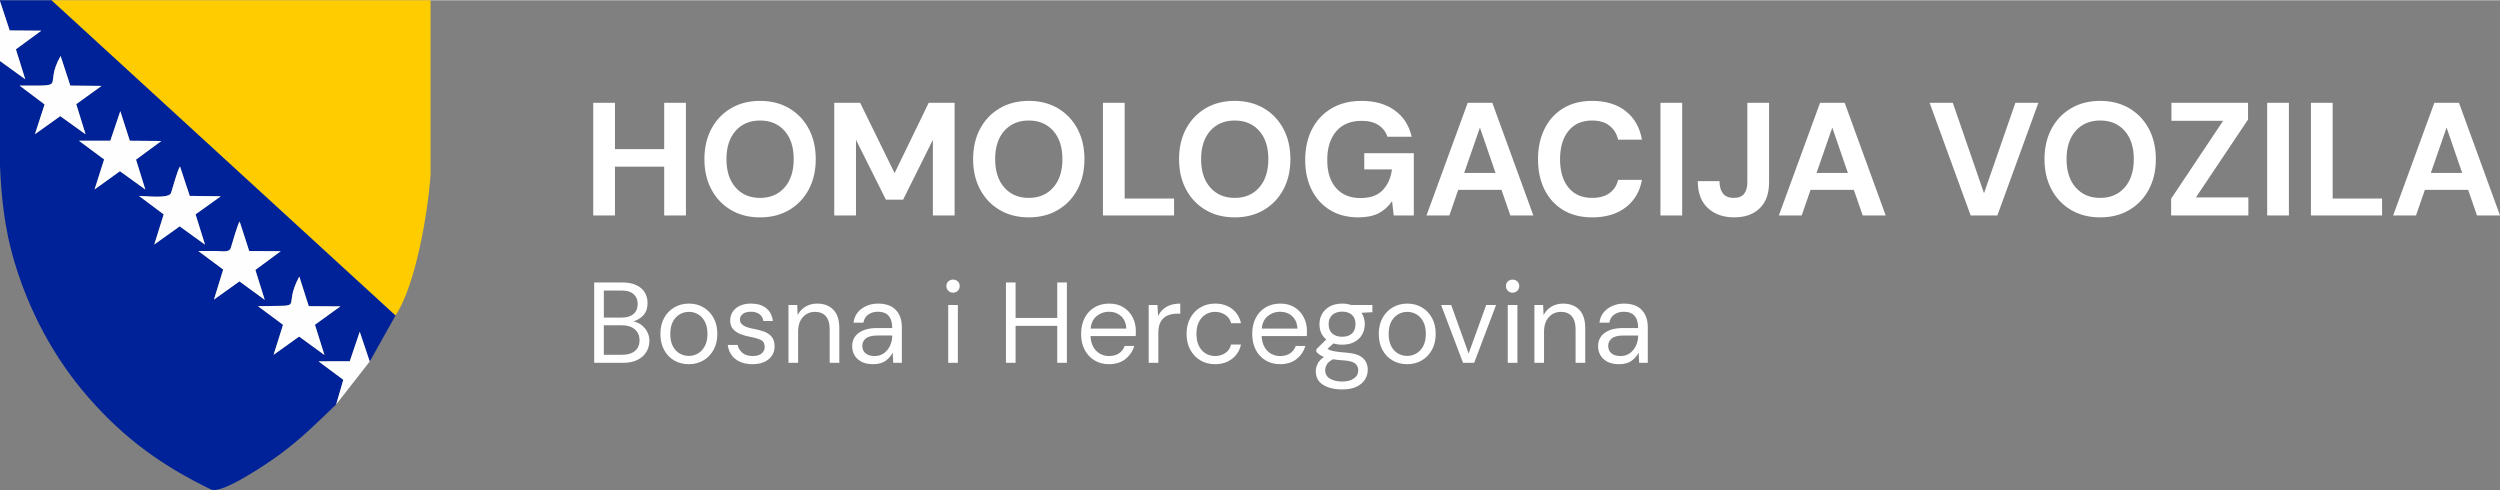
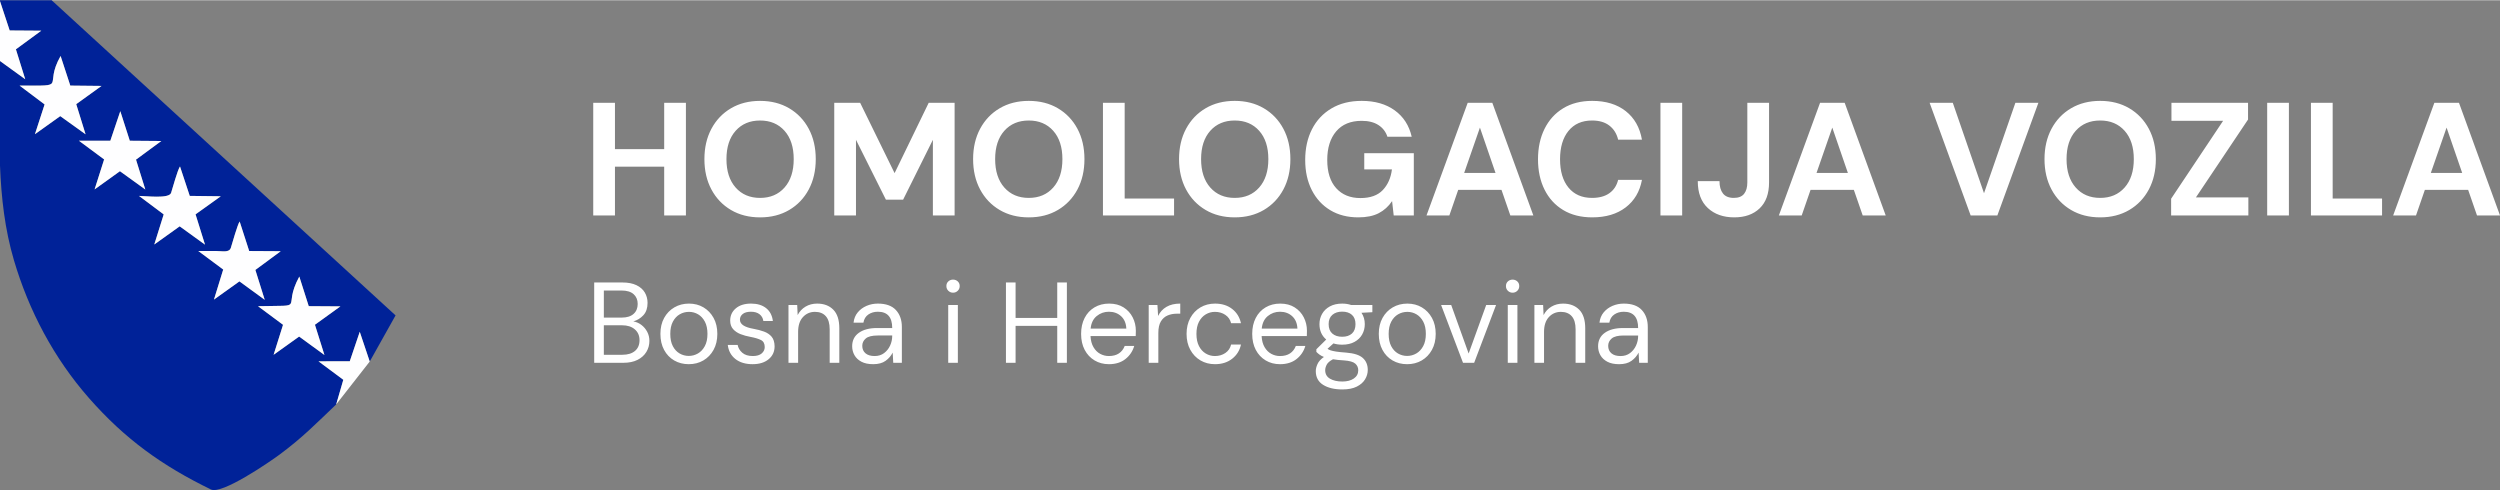
<svg xmlns="http://www.w3.org/2000/svg" xml:space="preserve" width="826px" height="162px" version="1.1" style="shape-rendering:geometricPrecision; text-rendering:geometricPrecision; image-rendering:optimizeQuality; fill-rule:evenodd; clip-rule:evenodd" viewBox="0 0 826 161.828">
  <rect x="0" y="0" width="826" height="161.828" fill="#808080" stroke="none" />
  <defs>
    <style type="text/css"> .fil0 {fill:#002298} .fil2 {fill:#FEFEFF} .fil1 {fill:#FFCC00} .fil3 {fill:white;fill-rule:nonzero} </style>
  </defs>
  <g id="Layer_x0020_1">
    <g id="_1771921196080">
      <g>
        <path class="fil0" d="M85.242 101.079c16.643,-0.384 7.649,1.32 13.647,-9.798l3.119 9.786 10.456 0.07 -8.412 6.068 3.141 10 -8.368 -6.094 -8.43 6.027 3.121 -9.911 -8.274 -6.148zm-85.242 -46.447l0 -34.561 8.336 6.026 -3.085 -9.894 8.384 -6.15 -10.437 -0.074 -3.198 -9.677 0 -0.302 17.07 0 113.624 104.122 -8.535 15.237 -3.297 -9.82 -3.298 9.74 -10.341 0.012 8.207 6.103 -2.361 8.145c-6.654,6.338 -11.168,10.996 -18.731,16.589 -3.506,2.593 -19.074,13.24 -22.63,11.512 -16.129,-7.839 -28.387,-16.643 -40.272,-30.153 -11.651,-13.244 -19.918,-28.949 -24.83,-45.585 -3.013,-10.208 -4.193,-20.674 -4.606,-31.27zm65.526 28.219c1.985,-0.005 3.971,-0.002 5.956,-0.002 1.922,0 4.252,0.637 4.789,-1.066 0.521,-1.654 2.197,-7.678 2.911,-8.681l3.148 9.747 10.425 0.062 -8.383 6.188 3.093 9.876 -8.358 -6.098 -8.417 6.02 3.059 -9.93 -8.223 -6.116zm-19.598 -18.21c2.148,0 9.938,1.038 10.599,-0.998 0.613,-1.887 2.058,-7.356 2.944,-8.735l3.217 9.73 10.261 0.124 -8.341 5.968 3.126 10.016 -8.368 -6.053 -8.394 6.003 3.114 -9.942 -8.158 -6.113zm-6.18 -27.993l3.135 9.767 10.415 0.086 -8.362 6.149 3.077 9.879 -8.384 -6.05 -8.38 6.015 3.156 -9.904 -8.317 -6.169 10.366 -0.008 3.294 -9.765zm-33.271 -8.447c16.605,0 7.636,0.641 13.545,-9.794l3.205 9.789 10.32 0.107 -8.361 6.02 3.087 9.964 -8.368 -6.005 -8.363 5.969 3.195 -9.835 -8.26 -6.215z" />
-         <path class="fil1" d="M130.694 104.122c6.631,-9.927 10.666,-33.921 11.538,-46.175 0.007,-0.101 0.014,-0.202 0.021,-0.304l0 -28.659 0 -0.453 0 -0.453 0 -0.453 0 -0.453 0 -0.452 0 -0.453 0 -0.453 0 -0.453 0 -0.453 0 -0.453 0 -0.453 0 -0.453 0 -0.453 0 -0.452 0 -0.453 0 -0.453 0 -0.453 0 -0.453 0 -0.453 0 -0.453 0 -0.453 0 -0.452 0 -0.453 0 -0.453 0 -0.453 0 -0.453 0 -0.453 0 -0.453 0 -0.453 0 -0.452 0 -0.453 0 -0.453 0 -0.453 0 -0.453 0 -0.453 0 -0.453 0 -0.453 0 -0.453 0 -0.452 0 -0.453 0 -0.453 0 -0.453 0 -0.453 0 -0.453 0 -0.453 0 -0.453 0 -0.452 0 -0.453 0 -0.453 0 -0.453 0 -0.453 0 -0.453 0 -0.453 0 -0.452 0 -0.453 0 -0.453 0 -0.453 0 -0.453 0 -0.453 0 -0.453 0 -0.452 0 -0.453 0 -0.453 0 -0.453 -125.183 0 113.624 104.122z" />
        <path class="fil2" d="M85.242 101.079l8.274 6.148 -3.121 9.911 8.43 -6.027 8.368 6.094 -3.141 -10 8.412 -6.068 -10.456 -0.07 -3.119 -9.786c-5.998,11.118 2.996,9.414 -13.647,9.798z" />
        <path class="fil2" d="M6.477 28.201l8.26 6.215 -3.195 9.835 8.363 -5.969 8.368 6.005 -3.087 -9.964 8.361 -6.02 -10.32 -0.107 -3.205 -9.789c-5.909,10.435 3.06,9.794 -13.545,9.794z" />
        <path class="fil2" d="M65.526 82.851l8.223 6.116 -3.059 9.93 8.417 -6.02 8.358 6.098 -3.093 -9.876 8.383 -6.188 -10.425 -0.062 -3.148 -9.747c-0.714,1.003 -2.39,7.027 -2.911,8.681 -0.537,1.703 -2.867,1.066 -4.789,1.066 -1.985,0 -3.971,-0.003 -5.956,0.002z" />
        <polygon class="fil2" points="36.454,46.413 26.088,46.421 34.405,52.59 31.249,62.494 39.629,56.479 48.013,62.529 44.936,52.65 53.298,46.501 42.883,46.415 39.748,36.648 " />
        <path class="fil2" d="M45.928 64.641l8.158 6.113 -3.114 9.942 8.394 -6.003 8.368 6.053 -3.126 -10.016 8.341 -5.968 -10.261 -0.124 -3.217 -9.73c-0.886,1.379 -2.331,6.848 -2.944,8.735 -0.661,2.036 -8.451,0.998 -10.599,0.998z" />
        <polygon class="fil2" points="0,20.071 8.336,26.097 5.251,16.203 13.635,10.053 3.198,9.979 0,0.302 " />
        <polygon class="fil2" points="111.069,133.539 122.159,119.359 118.862,109.539 115.564,119.279 105.223,119.291 113.43,125.394 " />
      </g>
      <g>
        <path class="fil3" d="M196.005 71.097l0 -37.212 7.177 0 0 15.31 16.266 0 0 -15.31 7.177 0 0 37.212 -7.177 0 0 -16.107 -16.266 0 0 16.107 -7.177 0zm55.127 0.638c-3.651,0 -6.858,-0.815 -9.622,-2.445 -2.765,-1.63 -4.918,-3.89 -6.459,-6.778 -1.542,-2.889 -2.313,-6.229 -2.313,-10.021 0,-3.792 0.771,-7.132 2.313,-10.02 1.541,-2.889 3.694,-5.148 6.459,-6.778 2.764,-1.63 5.971,-2.446 9.622,-2.446 3.65,0 6.857,0.816 9.621,2.446 2.765,1.63 4.918,3.889 6.459,6.778 1.542,2.888 2.313,6.228 2.313,10.02 0,3.792 -0.771,7.132 -2.313,10.021 -1.541,2.888 -3.694,5.148 -6.459,6.778 -2.764,1.63 -5.971,2.445 -9.621,2.445zm0 -6.432c3.366,0 6.06,-1.143 8.08,-3.429 2.02,-2.286 3.03,-5.413 3.03,-9.383 0,-3.969 -1.01,-7.088 -3.03,-9.356 -2.02,-2.268 -4.714,-3.402 -8.08,-3.402 -3.367,0 -6.061,1.134 -8.081,3.402 -2.02,2.268 -3.03,5.387 -3.03,9.356 0,3.97 1.01,7.097 3.03,9.383 2.02,2.286 4.714,3.429 8.081,3.429zm24.506 5.794l0 -37.212 8.559 0 11.376 23.231 11.27 -23.231 8.559 0 0 37.212 -7.177 0 0 -24.985 -9.834 19.775 -5.688 0 -9.888 -19.775 0 24.985 -7.177 0zm64.27 0.638c-3.65,0 -6.857,-0.815 -9.622,-2.445 -2.764,-1.63 -4.917,-3.89 -6.459,-6.778 -1.541,-2.889 -2.312,-6.229 -2.312,-10.021 0,-3.792 0.771,-7.132 2.312,-10.02 1.542,-2.889 3.695,-5.148 6.459,-6.778 2.765,-1.63 5.972,-2.446 9.622,-2.446 3.65,0 6.858,0.816 9.622,2.446 2.764,1.63 4.917,3.889 6.459,6.778 1.542,2.888 2.313,6.228 2.313,10.02 0,3.792 -0.771,7.132 -2.313,10.021 -1.542,2.888 -3.695,5.148 -6.459,6.778 -2.764,1.63 -5.972,2.445 -9.622,2.445zm0 -6.432c3.367,0 6.061,-1.143 8.081,-3.429 2.02,-2.286 3.03,-5.413 3.03,-9.383 0,-3.969 -1.01,-7.088 -3.03,-9.356 -2.02,-2.268 -4.714,-3.402 -8.081,-3.402 -3.366,0 -6.06,1.134 -8.08,3.402 -2.02,2.268 -3.03,5.387 -3.03,9.356 0,3.97 1.01,7.097 3.03,9.383 2.02,2.286 4.714,3.429 8.08,3.429zm24.507 5.794l0 -37.212 7.177 0 0 31.63 16.32 0 0 5.582 -23.497 0zm43.538 0.638c-3.65,0 -6.858,-0.815 -9.622,-2.445 -2.764,-1.63 -4.917,-3.89 -6.459,-6.778 -1.542,-2.889 -2.313,-6.229 -2.313,-10.021 0,-3.792 0.771,-7.132 2.313,-10.02 1.542,-2.889 3.695,-5.148 6.459,-6.778 2.764,-1.63 5.972,-2.446 9.622,-2.446 3.65,0 6.857,0.816 9.622,2.446 2.764,1.63 4.917,3.889 6.459,6.778 1.541,2.888 2.312,6.228 2.312,10.02 0,3.792 -0.771,7.132 -2.312,10.021 -1.542,2.888 -3.695,5.148 -6.459,6.778 -2.765,1.63 -5.972,2.445 -9.622,2.445zm0 -6.432c3.367,0 6.06,-1.143 8.08,-3.429 2.02,-2.286 3.03,-5.413 3.03,-9.383 0,-3.969 -1.01,-7.088 -3.03,-9.356 -2.02,-2.268 -4.713,-3.402 -8.08,-3.402 -3.367,0 -6.06,1.134 -8.081,3.402 -2.019,2.268 -3.03,5.387 -3.03,9.356 0,3.97 1.011,7.097 3.03,9.383 2.021,2.286 4.714,3.429 8.081,3.429zm40.826 6.432c-3.544,0 -6.627,-0.788 -9.249,-2.365 -2.623,-1.577 -4.661,-3.793 -6.114,-6.645 -1.453,-2.853 -2.179,-6.176 -2.179,-9.968 0,-3.827 0.744,-7.203 2.233,-10.127 1.488,-2.924 3.632,-5.218 6.432,-6.884 2.8,-1.666 6.131,-2.499 9.994,-2.499 4.394,0 8.036,1.046 10.924,3.137 2.889,2.091 4.758,4.997 5.609,8.718l-8.027 0c-0.532,-1.63 -1.516,-2.915 -2.951,-3.854 -1.435,-0.939 -3.287,-1.409 -5.555,-1.409 -3.65,0 -6.459,1.161 -8.426,3.482 -1.967,2.321 -2.951,5.467 -2.951,9.436 0,4.04 0.984,7.15 2.951,9.33 1.967,2.179 4.634,3.269 8,3.269 3.261,0 5.724,-0.877 7.39,-2.631 1.666,-1.755 2.675,-4.032 3.03,-6.832l-9.143 0 0 -5.369 16.372 0 0 20.573 -6.644 0 -0.532 -4.731c-1.169,1.737 -2.64,3.066 -4.412,3.987 -1.772,0.922 -4.023,1.382 -6.752,1.382zm22.54 -0.638l13.609 -37.212 8.133 0 13.556 37.212 -7.602 0 -2.924 -8.452 -14.299 0 -2.924 8.452 -7.549 0zm17.649 -29.025l-5.21 14.991 10.366 0 -5.156 -14.991zm37.106 29.663c-3.722,0 -6.92,-0.806 -9.596,-2.419 -2.676,-1.612 -4.731,-3.863 -6.166,-6.751 -1.436,-2.888 -2.154,-6.228 -2.154,-10.02 0,-3.793 0.718,-7.142 2.154,-10.048 1.435,-2.906 3.49,-5.174 6.166,-6.804 2.676,-1.63 5.874,-2.446 9.596,-2.446 4.5,0 8.186,1.126 11.057,3.376 2.87,2.251 4.66,5.396 5.369,9.436l-7.868 0c-0.461,-1.949 -1.417,-3.491 -2.87,-4.625 -1.453,-1.134 -3.367,-1.701 -5.742,-1.701 -3.331,0 -5.927,1.143 -7.788,3.429 -1.86,2.286 -2.791,5.413 -2.791,9.383 0,3.969 0.931,7.087 2.791,9.356 1.861,2.268 4.457,3.402 7.788,3.402 2.375,0 4.289,-0.523 5.742,-1.569 1.453,-1.045 2.409,-2.507 2.87,-4.385l7.868 0c-0.709,3.863 -2.499,6.893 -5.369,9.09 -2.871,2.197 -6.557,3.296 -11.057,3.296zm22.539 -0.638l0 -37.212 7.177 0 0 37.212 -7.177 0zm24.401 0.638c-3.615,0 -6.53,-1.028 -8.745,-3.083 -2.215,-2.056 -3.323,-5.015 -3.323,-8.878l7.177 0c0,1.737 0.381,3.092 1.143,4.067 0.762,0.974 1.958,1.462 3.588,1.462 1.559,0 2.694,-0.452 3.402,-1.356 0.709,-0.903 1.063,-2.153 1.063,-3.747l0 -26.315 7.177 0 0 26.315c0,3.72 -1.037,6.574 -3.11,8.558 -2.073,1.985 -4.864,2.977 -8.372,2.977zm14.725 -0.638l13.609 -37.212 8.133 0 13.556 37.212 -7.602 0 -2.924 -8.452 -14.3 0 -2.924 8.452 -7.548 0zm17.649 -29.025l-5.21 14.991 10.366 0 -5.156 -14.991zm45.717 29.025l-13.556 -37.212 7.655 0 10.313 29.876 10.366 -29.876 7.602 0 -13.556 37.212 -8.824 0zm42.794 0.638c-3.651,0 -6.858,-0.815 -9.622,-2.445 -2.765,-1.63 -4.917,-3.89 -6.459,-6.778 -1.542,-2.889 -2.313,-6.229 -2.313,-10.021 0,-3.792 0.771,-7.132 2.313,-10.02 1.542,-2.889 3.694,-5.148 6.459,-6.778 2.764,-1.63 5.971,-2.446 9.622,-2.446 3.65,0 6.857,0.816 9.621,2.446 2.765,1.63 4.918,3.889 6.46,6.778 1.541,2.888 2.312,6.228 2.312,10.02 0,3.792 -0.771,7.132 -2.312,10.021 -1.542,2.888 -3.695,5.148 -6.46,6.778 -2.764,1.63 -5.971,2.445 -9.621,2.445zm0 -6.432c3.367,0 6.06,-1.143 8.08,-3.429 2.02,-2.286 3.03,-5.413 3.03,-9.383 0,-3.969 -1.01,-7.088 -3.03,-9.356 -2.02,-2.268 -4.713,-3.402 -8.08,-3.402 -3.367,0 -6.061,1.134 -8.081,3.402 -2.02,2.268 -3.03,5.387 -3.03,9.356 0,3.97 1.01,7.097 3.03,9.383 2.02,2.286 4.714,3.429 8.081,3.429zm23.443 5.794l0 -5.528 17.171 -25.73 -17.065 0 0 -5.954 25.305 0 0 5.529 -17.224 25.729 17.33 0 0 5.954 -25.517 0zm31.736 0l0 -37.212 7.177 0 0 37.212 -7.177 0zm14.459 0l0 -37.212 7.177 0 0 31.63 16.32 0 0 5.582 -23.497 0zm27.165 0l13.609 -37.212 8.133 0 13.556 37.212 -7.602 0 -2.924 -8.452 -14.299 0 -2.924 8.452 -7.549 0zm17.649 -29.025l-5.209 14.991 10.366 0 -5.157 -14.991z" />
        <path class="fil3" d="M196.324 119.785l0 -26.541 9.327 0c1.845,0 3.387,0.297 4.626,0.891 1.238,0.594 2.161,1.403 2.767,2.427 0.607,1.023 0.91,2.167 0.91,3.431 0,1.719 -0.461,3.077 -1.383,4.076 -0.923,0.998 -2.029,1.675 -3.318,2.029 0.986,0.177 1.877,0.568 2.673,1.175 0.796,0.607 1.434,1.365 1.915,2.275 0.48,0.91 0.72,1.908 0.72,2.995 0,1.34 -0.335,2.559 -1.005,3.659 -0.669,1.099 -1.643,1.971 -2.919,2.616 -1.276,0.645 -2.837,0.967 -4.683,0.967l-9.63 0zm3.185 -14.939l5.915 0c1.693,0 2.995,-0.404 3.905,-1.213 0.91,-0.809 1.365,-1.909 1.365,-3.299 0,-1.339 -0.449,-2.414 -1.346,-3.222 -0.898,-0.809 -2.244,-1.214 -4.038,-1.214l-5.801 0 0 8.948zm0 12.285l6.104 0c1.795,0 3.191,-0.424 4.19,-1.271 0.998,-0.846 1.498,-2.028 1.498,-3.545 0,-1.491 -0.519,-2.685 -1.555,-3.582 -1.037,-0.898 -2.439,-1.346 -4.209,-1.346l-6.028 0 0 9.744zm28.057 3.109c-1.794,0 -3.399,-0.411 -4.815,-1.233 -1.416,-0.821 -2.528,-1.984 -3.336,-3.488 -0.81,-1.504 -1.214,-3.267 -1.214,-5.289 0,-2.022 0.411,-3.779 1.232,-5.27 0.822,-1.491 1.947,-2.654 3.375,-3.488 1.428,-0.834 3.039,-1.251 4.834,-1.251 1.795,0 3.393,0.417 4.796,1.251 1.403,0.834 2.515,1.997 3.337,3.488 0.821,1.491 1.232,3.248 1.232,5.27 0,2.022 -0.417,3.785 -1.251,5.289 -0.834,1.504 -1.959,2.667 -3.374,3.488 -1.416,0.822 -3.021,1.233 -4.816,1.233zm0 -2.73c1.087,0 2.098,-0.272 3.034,-0.815 0.935,-0.544 1.693,-1.353 2.274,-2.427 0.582,-1.074 0.872,-2.42 0.872,-4.038 0,-1.618 -0.284,-2.963 -0.853,-4.038 -0.569,-1.074 -1.314,-1.883 -2.237,-2.426 -0.922,-0.544 -1.927,-0.815 -3.014,-0.815 -1.112,0 -2.136,0.271 -3.071,0.815 -0.935,0.543 -1.687,1.352 -2.256,2.426 -0.569,1.075 -0.853,2.42 -0.853,4.038 0,1.618 0.278,2.964 0.834,4.038 0.556,1.074 1.302,1.883 2.237,2.427 0.935,0.543 1.946,0.815 3.033,0.815zm21.119 2.73c-2.376,0 -4.284,-0.575 -5.725,-1.725 -1.441,-1.15 -2.275,-2.699 -2.503,-4.645l3.261 0c0.177,0.986 0.683,1.845 1.517,2.578 0.834,0.733 1.996,1.1 3.488,1.1 1.314,0 2.3,-0.291 2.957,-0.872 0.657,-0.581 0.986,-1.277 0.986,-2.086 0,-1.137 -0.417,-1.914 -1.251,-2.331 -0.834,-0.417 -1.997,-0.765 -3.488,-1.043 -1.138,-0.202 -2.212,-0.499 -3.223,-0.891 -1.011,-0.392 -1.839,-0.948 -2.484,-1.668 -0.644,-0.721 -0.966,-1.662 -0.966,-2.825 0,-1.643 0.619,-2.989 1.857,-4.038 1.239,-1.049 2.92,-1.573 5.043,-1.573 2.047,0 3.703,0.499 4.967,1.497 1.264,0.999 2.01,2.421 2.237,4.266l-3.147 0c-0.126,-0.936 -0.543,-1.681 -1.251,-2.237 -0.708,-0.556 -1.656,-0.835 -2.844,-0.835 -1.188,0 -2.091,0.247 -2.711,0.74 -0.619,0.493 -0.929,1.118 -0.929,1.877 0,0.783 0.386,1.422 1.157,1.915 0.771,0.492 1.889,0.865 3.355,1.118 1.264,0.227 2.414,0.531 3.451,0.91 1.036,0.379 1.87,0.942 2.502,1.687 0.632,0.746 0.961,1.801 0.986,3.166 0,1.77 -0.658,3.198 -1.972,4.284 -1.314,1.087 -3.071,1.631 -5.27,1.631zm11.829 -0.455l0 -19.109 2.882 0 0.152 3.336c0.606,-1.188 1.472,-2.117 2.597,-2.787 1.125,-0.67 2.407,-1.004 3.848,-1.004 2.225,0 4,0.669 5.327,2.009 1.328,1.34 1.991,3.387 1.991,6.142l0 11.413 -3.185 0 0 -11.071c0,-1.921 -0.423,-3.362 -1.27,-4.323 -0.847,-0.96 -2.041,-1.44 -3.583,-1.44 -1.592,0 -2.92,0.574 -3.981,1.725 -1.062,1.15 -1.592,2.787 -1.592,4.91l0 10.199 -3.186 0zm27.982 0.455c-1.567,0 -2.862,-0.272 -3.886,-0.816 -1.024,-0.543 -1.788,-1.263 -2.294,-2.16 -0.505,-0.898 -0.758,-1.877 -0.758,-2.939 0,-1.921 0.739,-3.406 2.218,-4.455 1.478,-1.049 3.469,-1.573 5.971,-1.573l5.043 0c0,-3.59 -1.58,-5.385 -4.739,-5.385 -1.213,0 -2.263,0.304 -3.147,0.911 -0.885,0.606 -1.429,1.504 -1.631,2.692l-3.26 0c0.151,-1.34 0.619,-2.478 1.403,-3.413 0.783,-0.935 1.756,-1.649 2.919,-2.142 1.163,-0.493 2.401,-0.739 3.716,-0.739 2.654,0 4.638,0.707 5.952,2.123 1.315,1.415 1.972,3.286 1.972,5.611l0 11.83 -2.844 0 -0.189 -3.375c-0.531,1.062 -1.308,1.966 -2.332,2.711 -1.024,0.746 -2.395,1.119 -4.114,1.119zm0.493 -2.692c1.214,0 2.249,-0.323 3.109,-0.967 0.859,-0.645 1.523,-1.473 1.991,-2.484 0.467,-1.011 0.701,-2.085 0.701,-3.222l0 -0.114 -4.777 0c-1.871,0 -3.191,0.329 -3.962,0.986 -0.771,0.657 -1.157,1.466 -1.157,2.426 0,1.037 0.354,1.858 1.062,2.465 0.707,0.606 1.719,0.91 3.033,0.91zm25.896 -20.929c-0.607,0 -1.125,-0.209 -1.554,-0.626 -0.43,-0.417 -0.645,-0.942 -0.645,-1.573 0,-0.632 0.215,-1.144 0.645,-1.536 0.429,-0.392 0.947,-0.588 1.554,-0.588 0.607,0 1.125,0.196 1.555,0.588 0.429,0.392 0.644,0.904 0.644,1.536 0,0.631 -0.215,1.156 -0.644,1.573 -0.43,0.417 -0.948,0.626 -1.555,0.626zm-1.592 23.166l0 -19.109 3.184 0 0 19.109 -3.184 0zm19.071 0l0 -26.541 3.185 0 0 11.716 13.763 0 0 -11.716 3.185 0 0 26.541 -3.185 0 0 -12.209 -13.763 0 0 12.209 -3.185 0zm34.01 0.455c-1.77,0 -3.349,-0.417 -4.74,-1.251 -1.39,-0.835 -2.477,-1.997 -3.26,-3.488 -0.784,-1.492 -1.176,-3.249 -1.176,-5.271 0,-1.997 0.386,-3.747 1.157,-5.251 0.771,-1.504 1.858,-2.673 3.26,-3.507 1.403,-0.834 3.015,-1.251 4.834,-1.251 1.871,0 3.463,0.417 4.778,1.251 1.314,0.834 2.319,1.933 3.014,3.298 0.695,1.365 1.043,2.844 1.043,4.436 0,0.253 -0.006,0.519 -0.019,0.797 -0.013,0.278 -0.019,0.594 -0.019,0.947l-14.939 0c0.076,1.467 0.405,2.693 0.986,3.678 0.581,0.986 1.321,1.719 2.218,2.199 0.897,0.481 1.852,0.721 2.863,0.721 1.339,0 2.445,-0.291 3.317,-0.872 0.873,-0.581 1.511,-1.403 1.915,-2.465l3.147 0c-0.506,1.744 -1.472,3.185 -2.901,4.323 -1.428,1.137 -3.254,1.706 -5.478,1.706zm0 -17.328c-1.517,0 -2.856,0.475 -4.019,1.422 -1.163,0.948 -1.833,2.332 -2.01,4.152l11.792 0c-0.076,-1.744 -0.651,-3.109 -1.725,-4.095 -1.075,-0.986 -2.421,-1.479 -4.038,-1.479zm13.156 16.873l0 -19.109 2.882 0 0.227 3.64c0.607,-1.29 1.523,-2.294 2.749,-3.015 1.226,-0.72 2.749,-1.08 4.569,-1.08l0 3.336 -1.175 0c-1.087,0 -2.092,0.196 -3.015,0.588 -0.922,0.392 -1.661,1.049 -2.218,1.971 -0.556,0.923 -0.834,2.193 -0.834,3.811l0 9.858 -3.185 0zm21.916 0.455c-1.795,0 -3.4,-0.417 -4.816,-1.251 -1.415,-0.835 -2.534,-2.004 -3.355,-3.508 -0.822,-1.503 -1.232,-3.254 -1.232,-5.251 0,-1.997 0.41,-3.747 1.232,-5.251 0.821,-1.504 1.94,-2.673 3.355,-3.507 1.416,-0.834 3.021,-1.251 4.816,-1.251 2.249,0 4.132,0.587 5.649,1.762 1.516,1.176 2.49,2.75 2.919,4.721l-3.261 0c-0.277,-1.163 -0.909,-2.079 -1.895,-2.749 -0.986,-0.67 -2.136,-1.004 -3.451,-1.004 -1.086,0 -2.097,0.278 -3.033,0.834 -0.935,0.556 -1.681,1.371 -2.237,2.445 -0.556,1.074 -0.834,2.408 -0.834,4 0,1.593 0.278,2.932 0.834,4.019 0.556,1.087 1.302,1.909 2.237,2.464 0.936,0.557 1.947,0.835 3.033,0.835 1.315,0 2.465,-0.335 3.451,-1.005 0.986,-0.67 1.618,-1.599 1.895,-2.787l3.261 0c-0.404,1.921 -1.371,3.482 -2.9,4.683 -1.529,1.201 -3.419,1.801 -5.668,1.801zm21.459 0c-1.769,0 -3.349,-0.417 -4.739,-1.251 -1.39,-0.835 -2.477,-1.997 -3.261,-3.488 -0.783,-1.492 -1.175,-3.249 -1.175,-5.271 0,-1.997 0.385,-3.747 1.156,-5.251 0.771,-1.504 1.858,-2.673 3.261,-3.507 1.403,-0.834 3.014,-1.251 4.834,-1.251 1.871,0 3.463,0.417 4.777,1.251 1.315,0.834 2.32,1.933 3.015,3.298 0.695,1.365 1.042,2.844 1.042,4.436 0,0.253 -0.006,0.519 -0.019,0.797 -0.012,0.278 -0.018,0.594 -0.018,0.947l-14.939 0c0.076,1.467 0.404,2.693 0.986,3.678 0.581,0.986 1.321,1.719 2.218,2.199 0.897,0.481 1.851,0.721 2.862,0.721 1.34,0 2.446,-0.291 3.318,-0.872 0.872,-0.581 1.51,-1.403 1.915,-2.465l3.147 0c-0.506,1.744 -1.473,3.185 -2.901,4.323 -1.428,1.137 -3.254,1.706 -5.479,1.706zm0 -17.328c-1.516,0 -2.856,0.475 -4.019,1.422 -1.162,0.948 -1.832,2.332 -2.009,4.152l11.791 0c-0.075,-1.744 -0.65,-3.109 -1.724,-4.095 -1.075,-0.986 -2.421,-1.479 -4.039,-1.479zm20.551 10.882c-1.037,0 -1.998,-0.139 -2.882,-0.417l-1.972 1.782c0.278,0.202 0.626,0.373 1.043,0.512 0.417,0.139 1.017,0.272 1.801,0.398 0.783,0.126 1.883,0.24 3.299,0.341 2.603,0.203 4.448,0.797 5.535,1.782 1.087,0.986 1.63,2.301 1.63,3.943 0,1.087 -0.297,2.124 -0.891,3.11 -0.594,0.985 -1.51,1.788 -2.748,2.407 -1.239,0.62 -2.832,0.929 -4.778,0.929 -2.603,0 -4.714,-0.506 -6.332,-1.517 -1.617,-1.011 -2.426,-2.527 -2.426,-4.549 0,-0.708 0.19,-1.485 0.569,-2.332 0.379,-0.847 1.086,-1.624 2.123,-2.332 -0.581,-0.227 -1.062,-0.48 -1.441,-0.758 -0.379,-0.278 -0.733,-0.581 -1.061,-0.91l0 -0.872 3.26 -3.223c-1.491,-1.264 -2.237,-2.957 -2.237,-5.081 0,-1.238 0.291,-2.369 0.872,-3.393 0.581,-1.024 1.435,-1.845 2.56,-2.465 1.125,-0.619 2.483,-0.928 4.076,-0.928 1.061,0 2.047,0.151 2.957,0.455l7.014 0 0 2.388 -3.602 0.19c0.733,1.087 1.1,2.338 1.1,3.753 0,1.264 -0.291,2.408 -0.872,3.432 -0.582,1.023 -1.428,1.839 -2.541,2.445 -1.112,0.607 -2.464,0.91 -4.056,0.91zm0 -2.616c1.365,0 2.439,-0.354 3.222,-1.062 0.784,-0.707 1.176,-1.744 1.176,-3.109 0,-1.339 -0.392,-2.363 -1.176,-3.071 -0.783,-0.707 -1.857,-1.061 -3.222,-1.061 -1.34,0 -2.421,0.354 -3.242,1.061 -0.822,0.708 -1.232,1.732 -1.232,3.071 0,1.365 0.404,2.402 1.213,3.109 0.809,0.708 1.895,1.062 3.261,1.062zm-5.612 11.033c0,1.264 0.531,2.206 1.592,2.825 1.062,0.619 2.414,0.929 4.057,0.929 1.593,0 2.869,-0.335 3.83,-1.005 0.96,-0.67 1.44,-1.573 1.44,-2.711 0,-0.885 -0.328,-1.617 -0.985,-2.199 -0.657,-0.581 -1.909,-0.935 -3.754,-1.061 -1.39,-0.076 -2.591,-0.203 -3.602,-0.38 -1.062,0.556 -1.757,1.157 -2.085,1.802 -0.329,0.644 -0.493,1.244 -0.493,1.8zm27.071 -1.971c-1.794,0 -3.399,-0.411 -4.815,-1.233 -1.415,-0.821 -2.527,-1.984 -3.336,-3.488 -0.809,-1.504 -1.213,-3.267 -1.213,-5.289 0,-2.022 0.41,-3.779 1.232,-5.27 0.821,-1.491 1.946,-2.654 3.374,-3.488 1.428,-0.834 3.04,-1.251 4.834,-1.251 1.795,0 3.394,0.417 4.797,1.251 1.402,0.834 2.515,1.997 3.336,3.488 0.822,1.491 1.233,3.248 1.233,5.27 0,2.022 -0.418,3.785 -1.252,5.289 -0.834,1.504 -1.959,2.667 -3.374,3.488 -1.416,0.822 -3.021,1.233 -4.816,1.233zm0 -2.73c1.087,0 2.099,-0.272 3.034,-0.815 0.935,-0.544 1.693,-1.353 2.275,-2.427 0.581,-1.074 0.872,-2.42 0.872,-4.038 0,-1.618 -0.284,-2.963 -0.854,-4.038 -0.568,-1.074 -1.314,-1.883 -2.236,-2.426 -0.923,-0.544 -1.928,-0.815 -3.015,-0.815 -1.112,0 -2.135,0.271 -3.071,0.815 -0.935,0.543 -1.687,1.352 -2.256,2.426 -0.568,1.075 -0.853,2.42 -0.853,4.038 0,1.618 0.278,2.964 0.834,4.038 0.556,1.074 1.302,1.883 2.237,2.427 0.936,0.543 1.947,0.815 3.033,0.815zm18.465 2.275l-7.241 -19.109 3.336 0 5.763 16.037 5.801 -16.037 3.261 0 -7.242 19.109 -3.678 0zm16.38 -23.166c-0.607,0 -1.125,-0.209 -1.555,-0.626 -0.43,-0.417 -0.644,-0.942 -0.644,-1.573 0,-0.632 0.214,-1.144 0.644,-1.536 0.43,-0.392 0.948,-0.588 1.555,-0.588 0.606,0 1.124,0.196 1.554,0.588 0.43,0.392 0.645,0.904 0.645,1.536 0,0.631 -0.215,1.156 -0.645,1.573 -0.43,0.417 -0.948,0.626 -1.554,0.626zm-1.593 23.166l0 -19.109 3.185 0 0 19.109 -3.185 0zm8.797 0l0 -19.109 2.881 0 0.152 3.336c0.607,-1.188 1.472,-2.117 2.597,-2.787 1.125,-0.67 2.408,-1.004 3.849,-1.004 2.224,0 3.999,0.669 5.327,2.009 1.327,1.34 1.99,3.387 1.99,6.142l0 11.413 -3.185 0 0 -11.071c0,-1.921 -0.423,-3.362 -1.27,-4.323 -0.847,-0.96 -2.041,-1.44 -3.583,-1.44 -1.592,0 -2.919,0.574 -3.981,1.725 -1.061,1.15 -1.592,2.787 -1.592,4.91l0 10.199 -3.185 0zm27.981 0.455c-1.567,0 -2.862,-0.272 -3.886,-0.816 -1.024,-0.543 -1.788,-1.263 -2.294,-2.16 -0.505,-0.898 -0.758,-1.877 -0.758,-2.939 0,-1.921 0.739,-3.406 2.218,-4.455 1.478,-1.049 3.469,-1.573 5.971,-1.573l5.043 0c0,-3.59 -1.58,-5.385 -4.739,-5.385 -1.213,0 -2.263,0.304 -3.147,0.911 -0.885,0.606 -1.428,1.504 -1.631,2.692l-3.26 0c0.152,-1.34 0.619,-2.478 1.403,-3.413 0.783,-0.935 1.756,-1.649 2.919,-2.142 1.163,-0.493 2.401,-0.739 3.716,-0.739 2.654,0 4.638,0.707 5.952,2.123 1.315,1.415 1.972,3.286 1.972,5.611l0 11.83 -2.843 0 -0.19 -3.375c-0.531,1.062 -1.308,1.966 -2.332,2.711 -1.024,0.746 -2.395,1.119 -4.114,1.119zm0.493 -2.692c1.214,0 2.25,-0.323 3.109,-0.967 0.859,-0.645 1.523,-1.473 1.991,-2.484 0.467,-1.011 0.701,-2.085 0.701,-3.222l0 -0.114 -4.777 0c-1.871,0 -3.191,0.329 -3.962,0.986 -0.771,0.657 -1.157,1.466 -1.157,2.426 0,1.037 0.354,1.858 1.062,2.465 0.708,0.606 1.719,0.91 3.033,0.91z" />
      </g>
    </g>
  </g>
</svg>